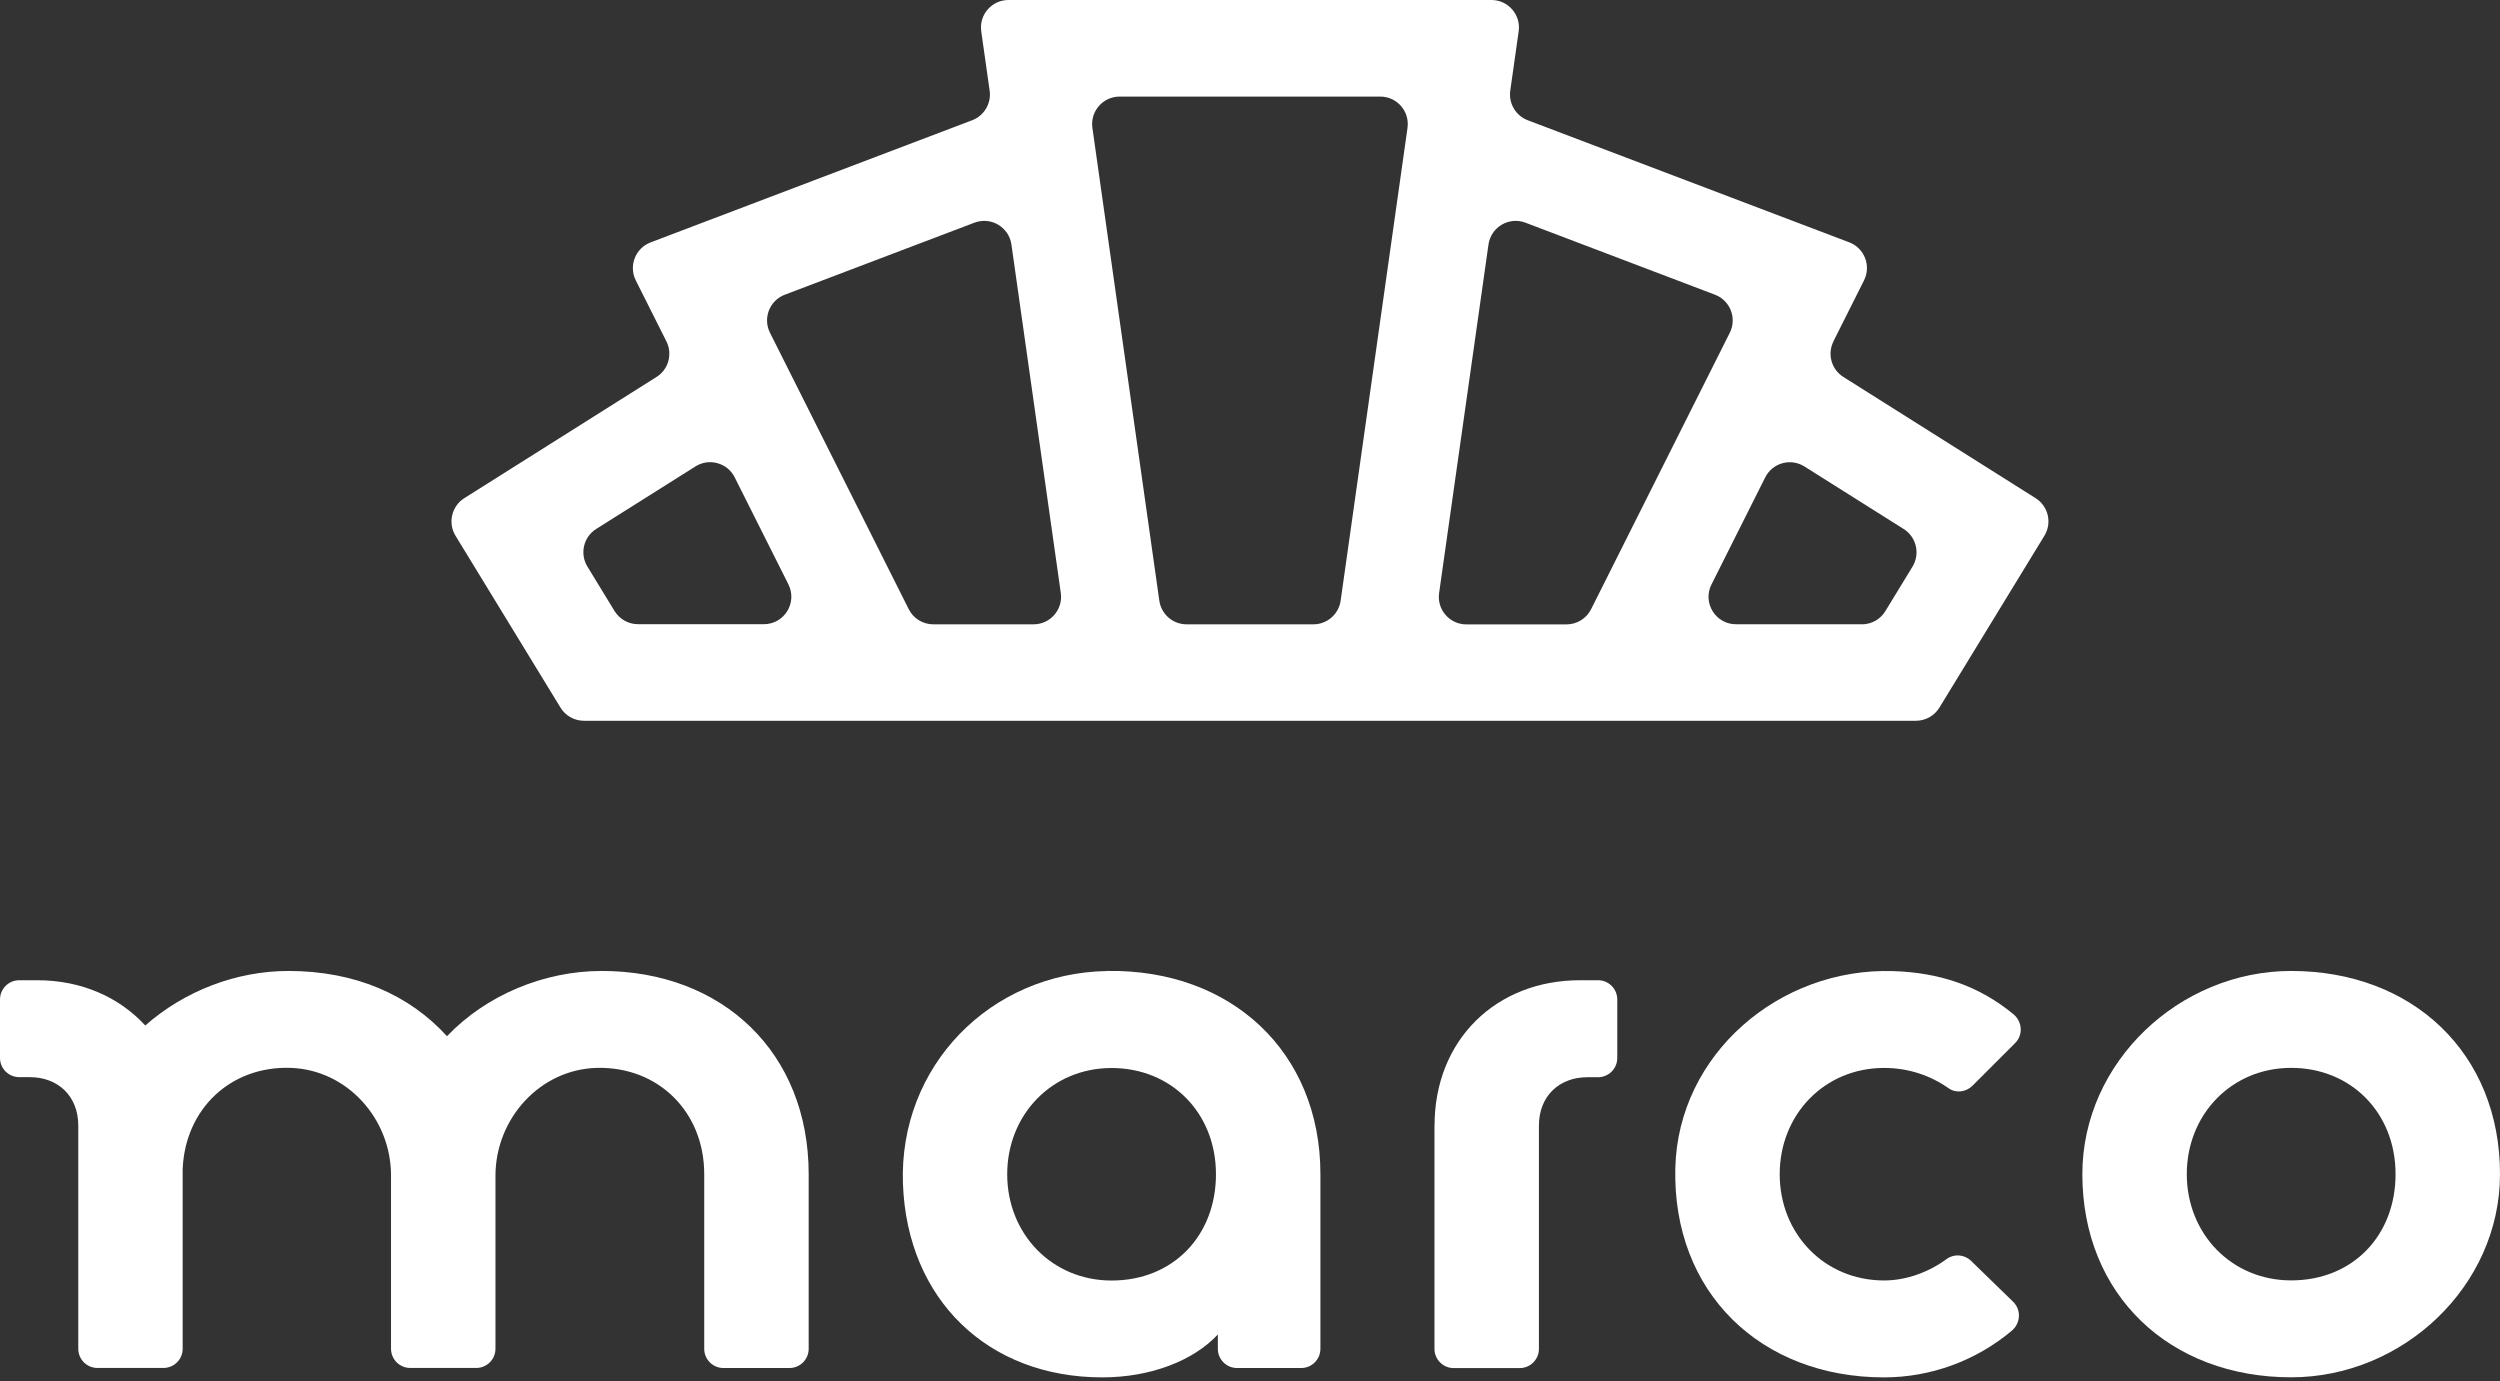
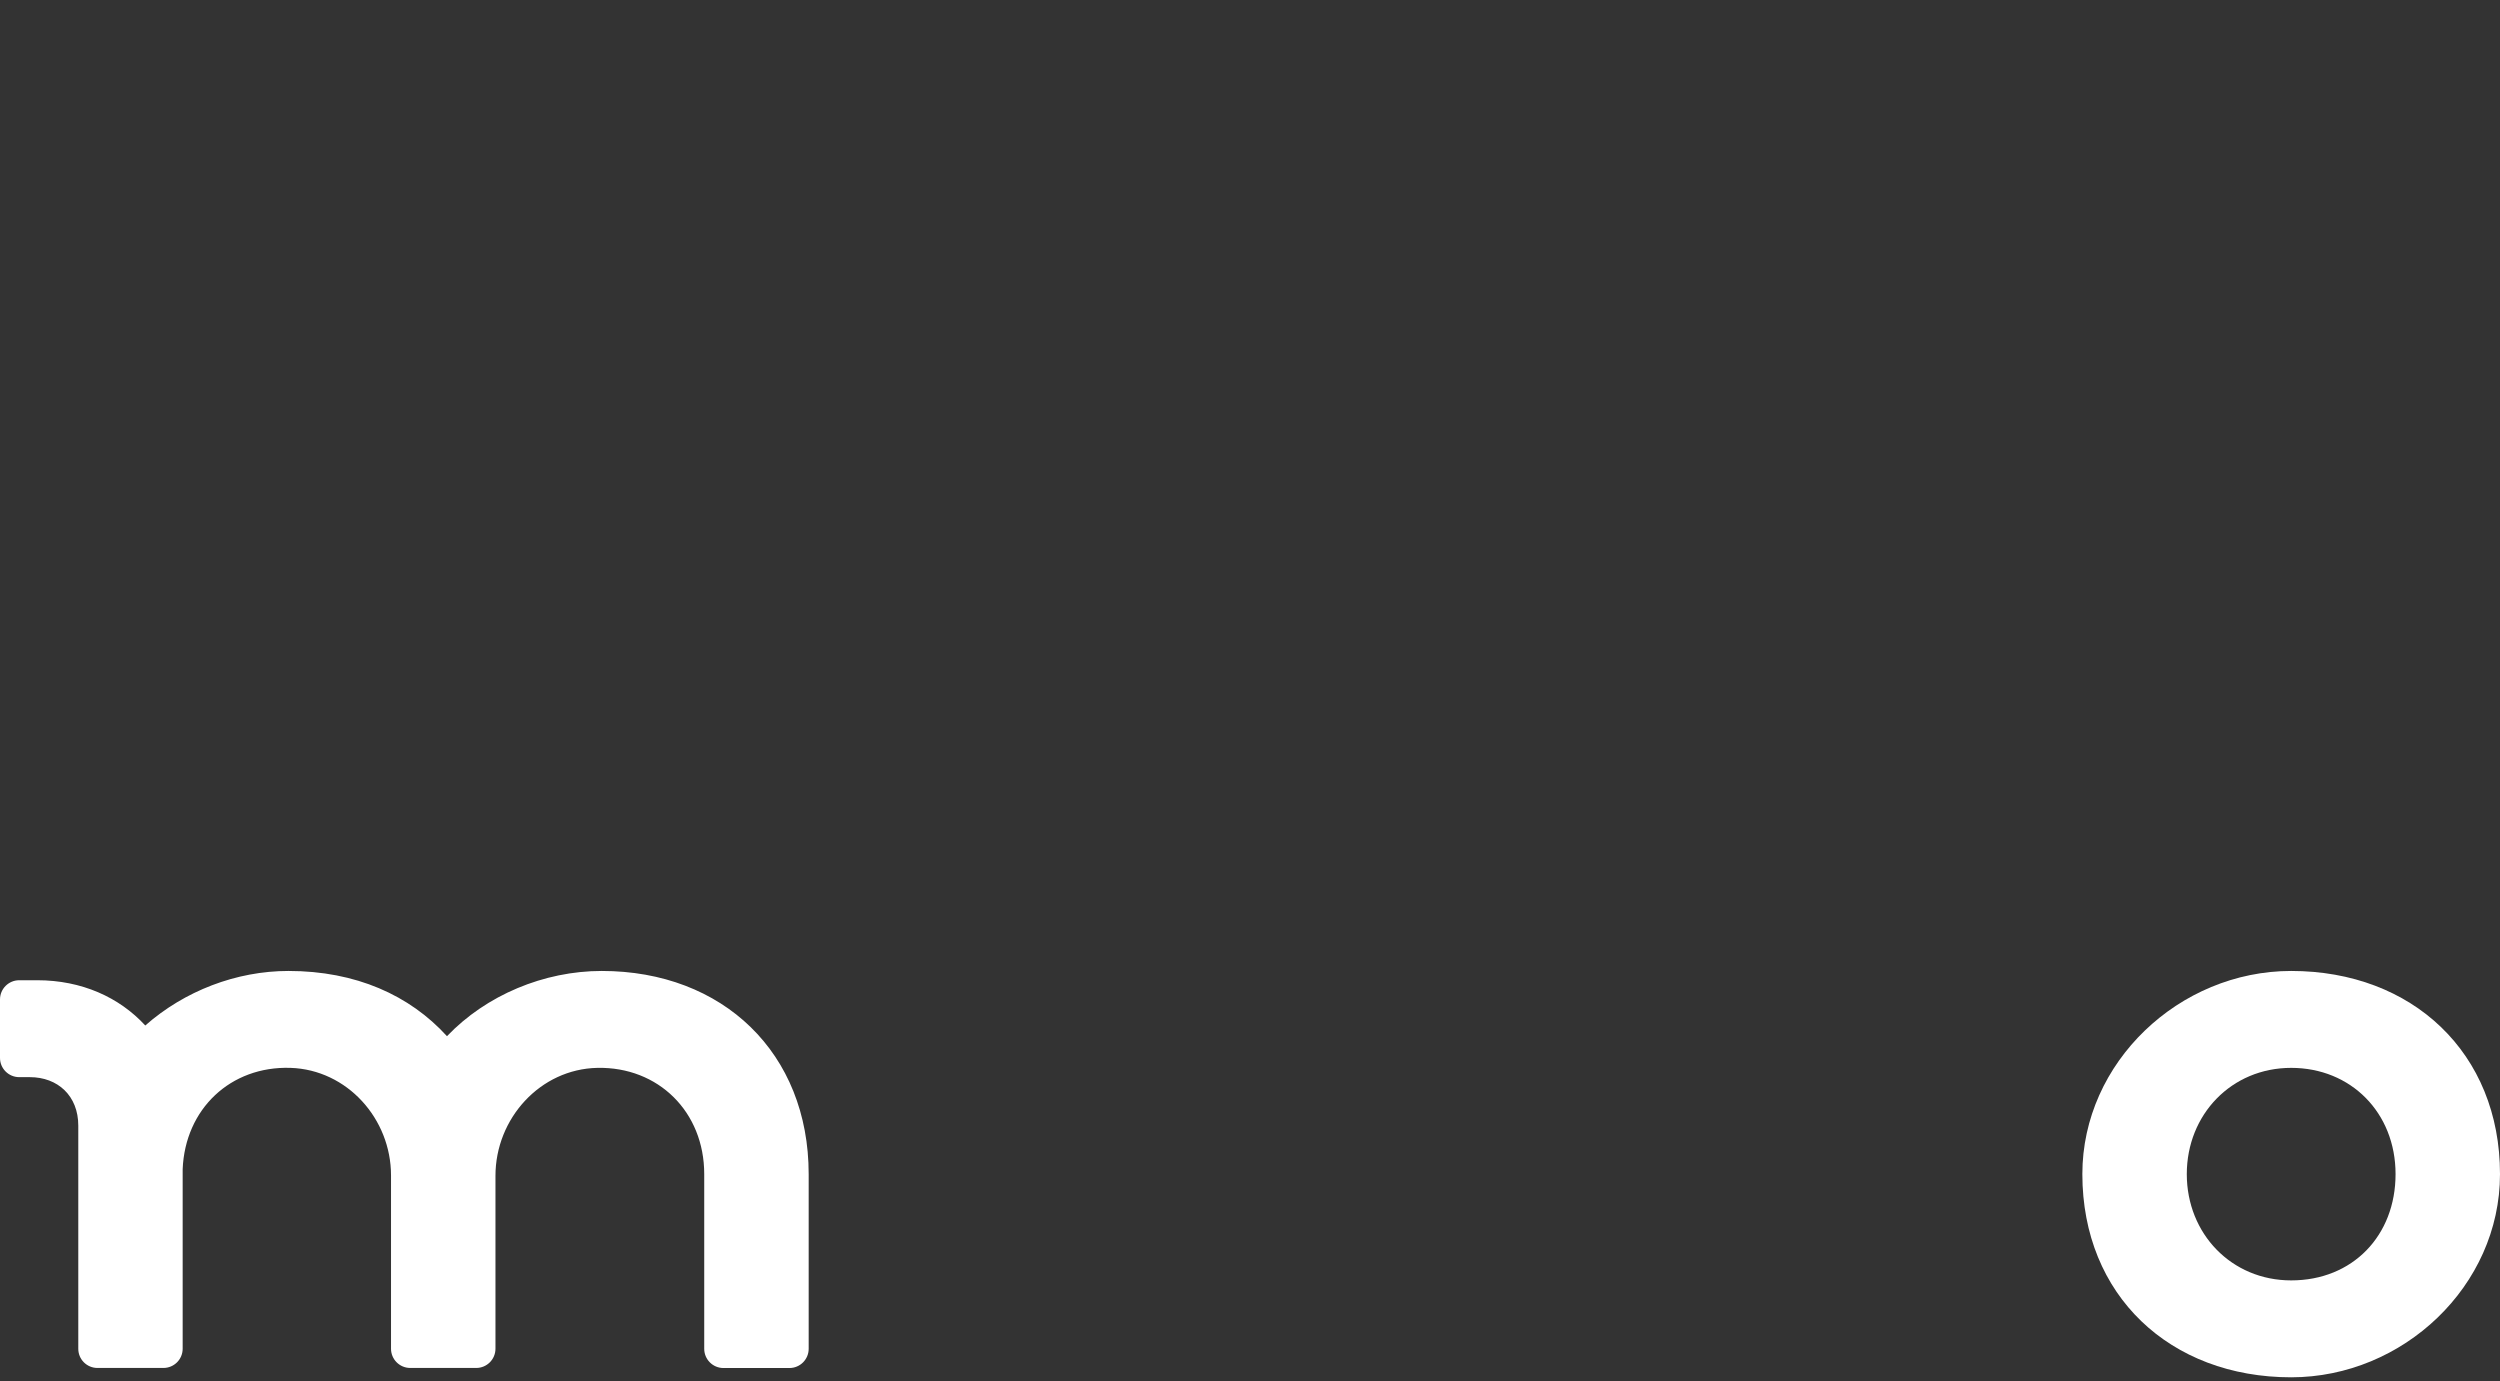
<svg xmlns="http://www.w3.org/2000/svg" width="400" height="221" viewBox="0 0 400 221" fill="none">
  <rect x="0" y="0" width="400" height="221" fill="#333333" stroke="none" />
-   <path d="M293.348 54.611L298.244 44.862C299.417 42.527 298.308 39.697 295.876 38.771L244.44 19.24C242.514 18.509 241.362 16.55 241.642 14.505L242.987 5.015C243.364 2.367 241.309 0 238.629 0H161.356C158.676 0 156.621 2.367 156.998 5.015L158.343 14.505C158.633 16.539 157.471 18.509 155.545 19.24L104.098 38.782C101.666 39.707 100.557 42.537 101.73 44.873L106.627 54.622C107.638 56.645 106.96 59.109 105.045 60.314L74.29 79.705C72.257 80.986 71.632 83.665 72.881 85.72L89.678 113.214C90.475 114.527 91.895 115.323 93.434 115.323H306.551C308.079 115.323 309.51 114.527 310.307 113.214L327.104 85.72C328.363 83.665 327.728 80.986 325.695 79.705L294.94 60.314C293.025 59.109 292.336 56.645 293.358 54.622L293.348 54.611ZM98.33 97.772L93.983 90.649C92.734 88.594 93.359 85.914 95.392 84.634L111.275 74.626C113.47 73.238 116.387 74.056 117.549 76.369L126.147 93.501C127.61 96.427 125.49 99.871 122.219 99.871H102.085C100.557 99.871 99.126 99.075 98.33 97.762V97.772ZM149.325 99.892C147.657 99.892 146.14 98.956 145.398 97.471L123.198 53.244C122.025 50.909 123.134 48.079 125.566 47.154L155.911 35.629C158.547 34.628 161.431 36.328 161.829 39.126L169.728 94.878C170.104 97.525 168.049 99.892 165.37 99.892H149.325ZM189.85 99.892C187.655 99.892 185.804 98.278 185.492 96.115L183.728 83.654L174.785 20.467C174.409 17.82 176.464 15.453 179.143 15.453H220.842C223.521 15.453 225.576 17.82 225.2 20.467L214.503 96.105C214.191 98.278 212.341 99.892 210.145 99.892H189.85ZM230.257 94.878L238.156 39.126C238.554 36.328 241.438 34.628 244.074 35.629L274.398 47.154C276.83 48.079 277.938 50.909 276.765 53.244L254.577 97.471C253.834 98.956 252.306 99.903 250.649 99.903H234.615C231.936 99.903 229.881 97.536 230.257 94.889V94.878ZM297.889 99.882H277.766C274.495 99.882 272.364 96.438 273.838 93.511L282.436 76.38C283.598 74.056 286.515 73.249 288.71 74.637L304.593 84.644C306.627 85.925 307.251 88.604 306.002 90.66L301.655 97.783C300.859 99.096 299.438 99.892 297.9 99.892L297.889 99.882Z" fill="white" />
  <path d="M96.277 155.353C87.033 155.353 77.779 159.226 71.516 165.791C65.555 159.226 56.903 155.353 46.164 155.353C37.803 155.353 29.517 158.548 23.243 164.08C19.079 159.549 13.042 156.838 5.961 156.838H3.078C1.377 156.838 0 158.215 0 159.915V169.266C0 170.966 1.377 172.344 3.078 172.344H4.767C9.244 172.344 12.526 175.325 12.526 180.102V215.807C12.526 217.507 13.903 218.873 15.592 218.873H26.149C27.849 218.873 29.226 217.496 29.226 215.796V187.075C29.614 177.434 36.888 170.547 46.487 170.859C55.547 171.16 62.563 179.005 62.563 188.065V215.796C62.563 217.496 63.941 218.873 65.641 218.873H76.197C77.897 218.873 79.275 217.496 79.275 215.796V188.13C79.275 178.962 86.431 171.042 95.588 170.859C105.327 170.665 112.676 177.886 112.676 187.861V215.807C112.676 217.507 114.054 218.884 115.754 218.884H126.31C128.01 218.884 129.388 217.507 129.388 215.807V187.861C129.388 168.47 115.668 155.353 96.277 155.353Z" fill="white" />
-   <path d="M177.186 155.363C158.387 155.654 143.774 170.655 144.473 189.443C145.162 207.962 158.086 220.38 176.358 220.38C184.116 220.38 190.971 217.701 194.855 213.515V215.807C194.855 217.507 196.233 218.884 197.933 218.884H208.188C209.888 218.884 211.266 217.507 211.266 215.807V187.861C211.266 168.255 196.921 155.051 177.197 155.353H177.186V155.363ZM177.853 204.885C168.308 204.885 161.153 197.427 161.153 187.883C161.153 178.338 168.308 170.881 177.853 170.881C187.398 170.881 194.554 178.036 194.554 187.883C194.554 197.729 187.689 204.885 177.853 204.885Z" fill="white" />
-   <path d="M229.516 180.113V215.818C229.516 217.518 230.893 218.895 232.593 218.895H243.15C244.85 218.895 246.227 217.518 246.227 215.818V180.113C246.227 175.336 249.509 172.355 253.986 172.355H255.686C257.386 172.355 258.763 170.978 258.763 169.277V159.915C258.763 158.215 257.386 156.838 255.686 156.838H252.791C239.373 156.838 229.526 166.383 229.526 180.103H229.516V180.113Z" fill="white" />
-   <path d="M301.453 170.87C305.348 170.87 308.856 172.065 311.794 174.131C312.967 174.959 314.592 174.733 315.603 173.711L322.425 166.889C323.738 165.576 323.566 163.435 322.135 162.262C316.55 157.678 310.298 155.611 302.862 155.375C284.677 154.815 268.503 168.686 268.051 186.872C267.567 206.801 281.728 220.381 301.442 220.381C308.931 220.381 316.195 217.701 321.887 212.913C323.308 211.718 323.426 209.577 322.103 208.286L315.366 201.732C314.301 200.699 312.644 200.57 311.449 201.452C308.63 203.529 305.036 204.874 301.453 204.874C291.908 204.874 284.752 197.417 284.752 187.872C284.752 178.328 291.908 170.87 301.453 170.87Z" fill="white" />
  <path d="M366.588 155.353C348.693 155.353 333.176 169.966 333.176 187.861C333.176 207.252 347.197 220.369 366.588 220.369C384.483 220.369 400 205.756 400 187.861C400 168.47 385.979 155.353 366.588 155.353ZM366.588 204.863C357.043 204.863 349.887 197.406 349.887 187.861C349.887 178.316 357.043 170.859 366.588 170.859C376.133 170.859 383.289 178.015 383.289 187.861C383.289 197.707 376.423 204.863 366.588 204.863Z" fill="white" />
</svg>